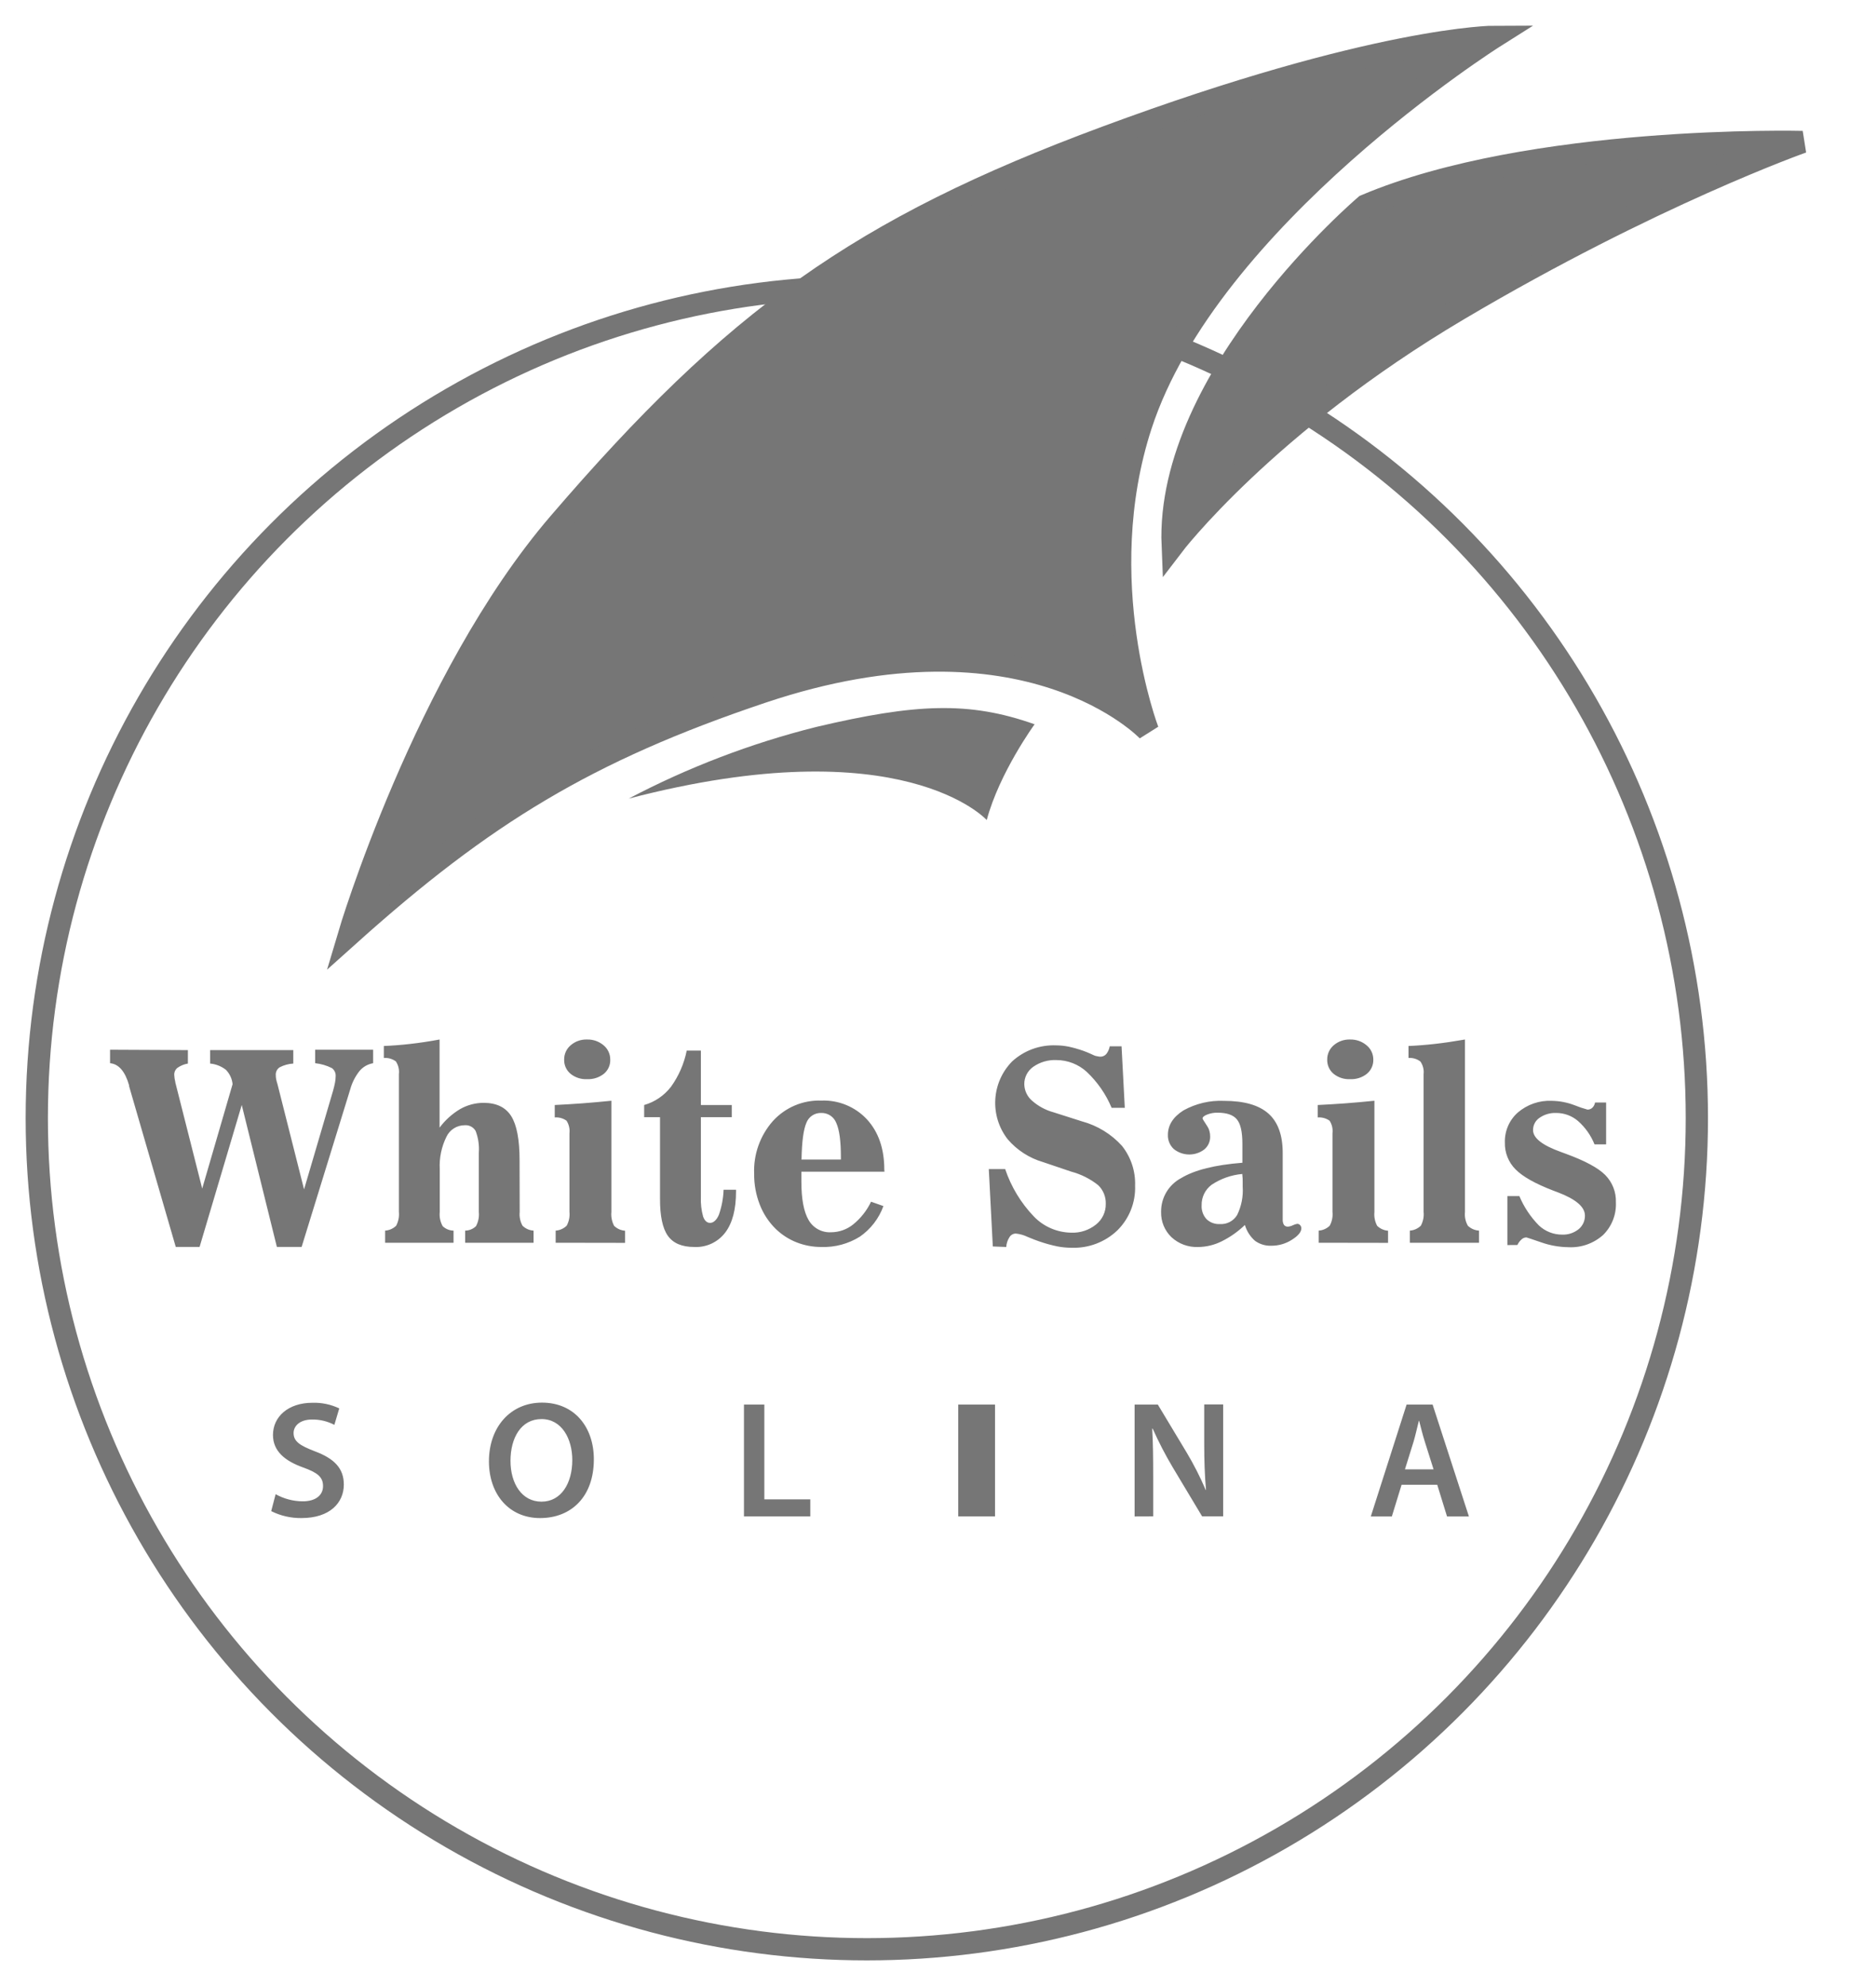
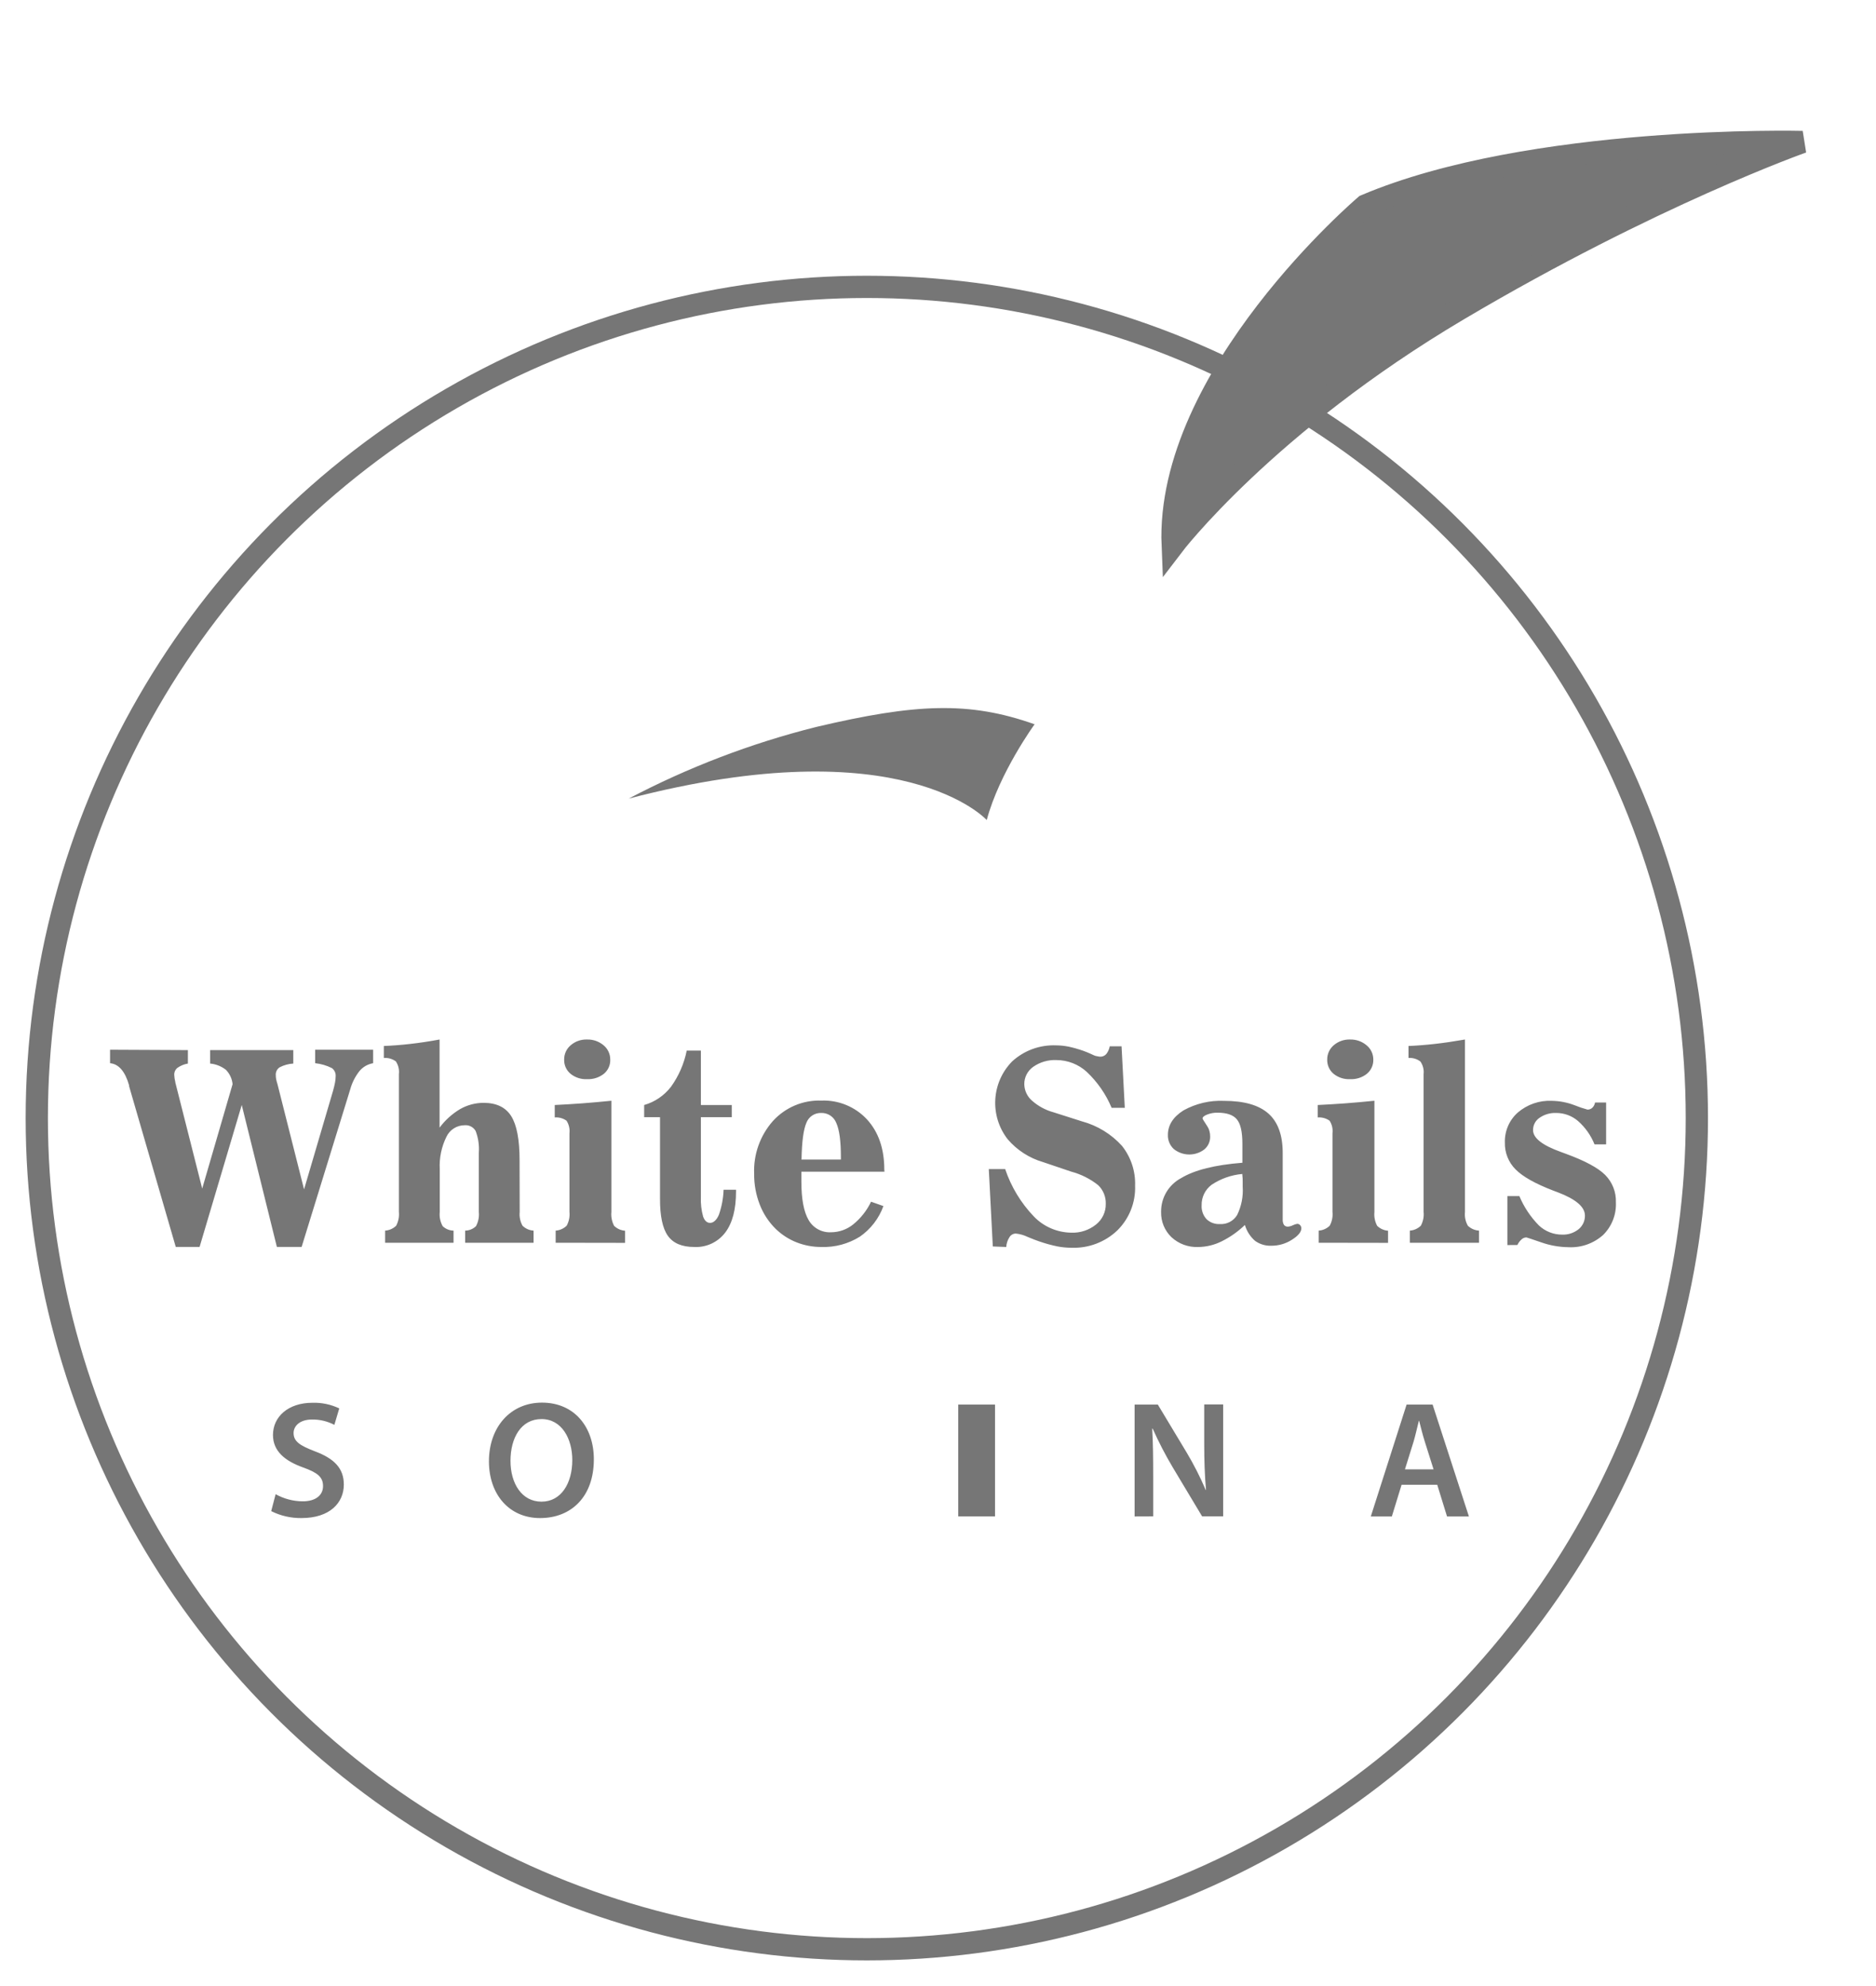
<svg xmlns="http://www.w3.org/2000/svg" width="51" height="54" viewBox="0 0 51 54">
  <g fill="none" fill-rule="evenodd" transform="translate(1 1)">
    <path fill="#767676" fill-rule="nonzero" d="M6.493 39.627C6.718 39.752 6.97 39.819 7.228 39.821 7.584 39.821 7.782 39.653 7.782 39.406 7.782 39.158 7.629 39.04 7.241 38.9 6.741 38.721 6.421 38.454 6.421 38.016 6.421 37.52 6.836 37.141 7.493 37.141 7.745 37.133 7.995 37.186 8.223 37.294L8.09 37.741C7.903 37.644 7.696 37.594 7.486 37.596 7.135 37.596 6.981 37.786 6.981 37.962 6.981 38.196 7.157 38.305 7.563 38.462 8.094 38.661 8.347 38.928 8.347 39.365 8.347 39.853 7.977 40.276 7.193 40.276 6.909 40.279 6.628 40.215 6.373 40.087L6.493 39.627ZM15.144 38.679C15.144 39.699 14.527 40.276 13.682 40.276 12.837 40.276 12.292 39.627 12.292 38.734 12.292 37.802 12.878 37.137 13.734 37.137 14.622 37.137 15.144 37.809 15.144 38.675M12.878 38.721C12.878 39.339 13.188 39.83 13.721 39.83 14.253 39.83 14.558 39.334 14.558 38.698 14.558 38.124 14.275 37.584 13.721 37.584 13.166 37.584 12.878 38.094 12.878 38.721" />
-     <polygon fill="#767676" fill-rule="nonzero" points="19.225 37.19 19.779 37.19 19.779 39.767 21.028 39.767 21.028 40.231 19.225 40.231" />
    <rect width="1" height="3.041" x="25.05" y="37.19" fill="#767676" fill-rule="nonzero" />
    <path fill="#767676" fill-rule="nonzero" d="M29.845 40.232 29.845 37.19 30.476 37.19 31.26 38.494C31.456 38.822 31.629 39.163 31.779 39.514L31.786 39.514C31.751 39.108 31.737 38.715 31.737 38.251L31.737 37.186 32.252 37.186 32.252 40.228 31.679 40.228 30.882 38.898C30.68 38.558 30.498 38.207 30.337 37.846L30.323 37.846C30.346 38.245 30.35 38.645 30.35 39.141L30.35 40.23 29.845 40.232ZM37.103 39.37 36.838 40.232 36.266 40.232 37.239 37.19 37.946 37.19 38.933 40.232 38.338 40.232 38.072 39.37 37.103 39.37ZM37.972 38.951 37.735 38.201C37.676 38.016 37.626 37.809 37.58 37.632L37.572 37.632C37.527 37.809 37.482 38.02 37.428 38.201L37.194 38.951 37.972 38.951ZM4.108 27.552 4.108 27.918C4.005 27.935 3.908 27.975 3.823 28.035 3.765 28.082 3.733 28.154 3.737 28.229 3.74 28.292 3.749 28.354 3.765 28.416 3.765 28.443 3.775 28.465 3.778 28.478L4.497 31.317 5.323 28.478C5.309 28.332 5.245 28.195 5.143 28.089 5.019 27.992 4.87 27.932 4.713 27.918L4.713 27.552 6.973 27.552 6.973 27.918C6.844 27.925 6.719 27.96 6.604 28.019 6.533 28.064 6.492 28.145 6.497 28.229 6.497 28.266 6.5 28.303 6.507 28.34 6.516 28.385 6.527 28.429 6.542 28.473L7.266 31.339 8.056 28.652C8.081 28.561 8.098 28.486 8.109 28.428 8.119 28.374 8.124 28.321 8.125 28.266 8.132 28.179 8.094 28.094 8.024 28.042 7.881 27.97 7.727 27.925 7.568 27.908L7.568 27.542 9.144 27.542 9.144 27.908C9.001 27.933 8.871 28.006 8.777 28.116 8.658 28.265 8.571 28.437 8.521 28.62L7.2 32.903 6.527 32.903 5.572 29.044 4.426 32.903 3.778 32.903 2.51 28.535 2.51 28.511C2.402 28.132 2.229 27.931 1.992 27.908L1.992 27.542 4.108 27.552ZM13.128 31.954C13.115 32.084 13.142 32.214 13.205 32.327 13.286 32.406 13.392 32.454 13.505 32.46L13.505 32.79 11.645 32.79 11.645 32.46C11.755 32.459 11.861 32.416 11.94 32.339 12.004 32.221 12.03 32.087 12.017 31.954L12.017 30.341C12.032 30.141 12.002 29.94 11.931 29.752 11.87 29.645 11.753 29.584 11.632 29.595 11.419 29.595 11.226 29.718 11.136 29.91 11.002 30.182 10.939 30.484 10.955 30.787L10.955 31.954C10.941 32.088 10.969 32.222 11.034 32.339 11.114 32.415 11.219 32.459 11.33 32.46L11.33 32.79 9.47 32.79 9.47 32.46C9.582 32.453 9.689 32.406 9.77 32.327 9.831 32.211 9.857 32.08 9.844 31.95L9.844 28.205C9.859 28.083 9.829 27.96 9.761 27.858 9.666 27.79 9.551 27.757 9.435 27.766L9.435 27.44C9.664 27.431 9.903 27.413 10.153 27.384 10.402 27.356 10.671 27.316 10.95 27.264L10.95 29.66C11.103 29.455 11.294 29.283 11.513 29.153 11.707 29.044 11.925 28.986 12.147 28.986 12.495 28.986 12.745 29.106 12.897 29.346 13.049 29.587 13.125 29.987 13.125 30.552L13.128 31.954ZM14.106 32.79 14.106 32.46C14.218 32.453 14.324 32.405 14.405 32.327 14.468 32.212 14.494 32.081 14.481 31.95L14.481 29.816C14.495 29.695 14.467 29.573 14.401 29.471 14.308 29.405 14.194 29.373 14.081 29.383L14.081 29.045C14.32 29.034 14.567 29.018 14.824 29 15.08 28.981 15.344 28.957 15.621 28.929L15.621 31.953C15.608 32.083 15.634 32.214 15.695 32.33 15.775 32.408 15.88 32.455 15.992 32.463L15.992 32.793 14.106 32.79ZM14.337 27.813C14.334 27.662 14.399 27.518 14.514 27.421 14.637 27.314 14.797 27.258 14.96 27.264 15.125 27.259 15.285 27.316 15.411 27.423 15.526 27.519 15.592 27.662 15.59 27.813 15.595 27.96 15.531 28.101 15.418 28.195 15.288 28.298 15.126 28.35 14.96 28.342 14.797 28.351 14.636 28.298 14.509 28.195 14.396 28.1 14.333 27.959 14.337 27.813M16.943 29.376 16.512 29.376 16.512 29.045C16.802 28.962 17.057 28.788 17.241 28.549 17.452 28.255 17.598 27.92 17.669 27.565L18.054 27.565 18.054 29.045 18.894 29.045 18.894 29.375 18.054 29.375 18.054 31.547C18.046 31.727 18.067 31.906 18.115 32.079 18.156 32.194 18.22 32.25 18.306 32.25 18.393 32.25 18.485 32.174 18.546 32.022 18.621 31.805 18.663 31.578 18.671 31.349L19.009 31.349 19.009 31.402C19.009 31.884 18.912 32.254 18.716 32.513 18.517 32.775 18.201 32.922 17.873 32.905 17.54 32.905 17.301 32.804 17.157 32.602 17.013 32.401 16.941 32.063 16.943 31.59L16.943 29.376ZM23.045 30.858 20.786 30.858C20.786 30.89 20.786 30.926 20.786 30.964 20.786 31.003 20.786 31.059 20.786 31.131 20.786 31.603 20.852 31.95 20.983 32.174 21.108 32.391 21.344 32.519 21.594 32.505 21.813 32.504 22.026 32.428 22.196 32.29 22.401 32.123 22.567 31.913 22.68 31.674L23.016 31.793C22.894 32.13 22.67 32.421 22.375 32.625 22.062 32.82 21.697 32.918 21.328 32.905 21.097 32.906 20.867 32.863 20.652 32.778 20.443 32.695 20.253 32.572 20.091 32.416 19.899 32.228 19.75 32.001 19.654 31.751 19.551 31.485 19.499 31.202 19.502 30.918 19.48 30.39 19.663 29.874 20.013 29.479 20.349 29.11 20.83 28.907 21.328 28.924 21.797 28.906 22.25 29.093 22.569 29.436 22.883 29.779 23.04 30.234 23.04 30.802L23.045 30.858ZM20.779 30.528 21.86 30.528 21.86 30.461C21.86 30.027 21.819 29.72 21.736 29.536 21.671 29.365 21.505 29.254 21.322 29.261 21.146 29.256 20.986 29.363 20.923 29.527 20.843 29.709 20.799 30.041 20.79 30.522M25.99 32.891 25.881 30.787 26.326 30.787C26.488 31.268 26.753 31.707 27.104 32.074 27.369 32.351 27.735 32.51 28.119 32.516 28.364 32.527 28.604 32.448 28.795 32.295 28.966 32.16 29.065 31.952 29.061 31.733 29.067 31.542 28.993 31.358 28.855 31.225 28.639 31.053 28.389 30.927 28.121 30.856L27.355 30.597C26.982 30.488 26.648 30.272 26.395 29.977 25.9 29.341 25.95 28.437 26.514 27.861 26.839 27.562 27.269 27.405 27.71 27.423 27.823 27.424 27.936 27.435 28.047 27.457 28.185 27.487 28.322 27.526 28.455 27.573 28.528 27.6 28.599 27.629 28.669 27.661 28.705 27.679 28.742 27.696 28.781 27.71 28.801 27.712 28.821 27.716 28.84 27.721 28.866 27.727 28.891 27.731 28.917 27.731 28.978 27.731 29.036 27.704 29.076 27.658 29.123 27.597 29.155 27.525 29.169 27.448L29.49 27.448 29.578 29.121 29.22 29.121C29.066 28.752 28.835 28.419 28.544 28.144 28.319 27.938 28.026 27.824 27.721 27.823 27.496 27.813 27.273 27.877 27.088 28.007 26.934 28.116 26.843 28.293 26.846 28.482 26.85 28.653 26.926 28.815 27.056 28.927 27.224 29.076 27.424 29.184 27.64 29.243L28.415 29.49C28.833 29.603 29.21 29.834 29.501 30.155 29.745 30.462 29.872 30.846 29.858 31.238 29.875 31.694 29.699 32.135 29.375 32.455 29.04 32.774 28.59 32.944 28.128 32.926 28.001 32.926 27.873 32.914 27.748 32.89 27.584 32.856 27.422 32.812 27.263 32.757 27.196 32.736 27.088 32.694 26.94 32.633 26.838 32.583 26.728 32.551 26.615 32.54 26.544 32.541 26.479 32.578 26.443 32.638 26.391 32.718 26.361 32.81 26.355 32.905L25.99 32.891ZM32.848 32.302C32.66 32.484 32.444 32.637 32.209 32.753 32.01 32.852 31.792 32.904 31.57 32.906 31.304 32.916 31.044 32.821 30.848 32.64 30.661 32.461 30.558 32.211 30.565 31.952 30.56 31.568 30.77 31.213 31.109 31.033 31.473 30.812 32.027 30.674 32.775 30.615L32.775 30.099C32.775 29.774 32.725 29.553 32.624 29.434 32.524 29.314 32.35 29.254 32.103 29.254 32.005 29.251 31.907 29.269 31.816 29.305 31.733 29.338 31.692 29.374 31.692 29.411 31.697 29.426 31.705 29.44 31.713 29.454L31.728 29.478 31.829 29.636C31.853 29.673 31.87 29.714 31.88 29.757 31.893 29.804 31.9 29.853 31.899 29.902 31.902 30.037 31.844 30.165 31.741 30.252 31.495 30.44 31.153 30.436 30.911 30.243 30.804 30.144 30.745 30.003 30.75 29.857 30.75 29.591 30.892 29.37 31.174 29.191 31.51 29.005 31.891 28.915 32.274 28.932 32.821 28.932 33.223 29.047 33.482 29.277 33.741 29.506 33.871 29.864 33.871 30.349L33.871 32.159C33.868 32.21 33.88 32.262 33.906 32.306 33.933 32.337 33.973 32.355 34.015 32.352 34.061 32.348 34.106 32.335 34.148 32.314 34.186 32.295 34.227 32.282 34.269 32.275 34.298 32.276 34.326 32.29 34.345 32.312 34.366 32.335 34.377 32.364 34.378 32.395 34.378 32.497 34.291 32.602 34.119 32.71 33.953 32.816 33.761 32.872 33.565 32.871 33.405 32.878 33.249 32.832 33.119 32.738 32.988 32.624 32.892 32.474 32.843 32.306M32.77 30.92C32.473 30.947 32.187 31.048 31.939 31.213 31.763 31.344 31.661 31.553 31.667 31.773 31.659 31.911 31.707 32.046 31.8 32.149 31.898 32.242 32.031 32.29 32.167 32.282 32.356 32.293 32.536 32.198 32.633 32.034 32.749 31.796 32.801 31.532 32.783 31.268 32.783 31.228 32.783 31.184 32.783 31.135 32.783 31.085 32.783 31.015 32.771 30.914M34.85 32.79 34.85 32.46C34.962 32.453 35.068 32.405 35.149 32.327 35.211 32.212 35.238 32.081 35.224 31.95L35.224 29.816C35.239 29.695 35.211 29.573 35.145 29.471 35.051 29.405 34.938 29.374 34.824 29.383L34.824 29.045C35.062 29.034 35.311 29.018 35.567 29 35.824 28.981 36.088 28.957 36.364 28.929L36.364 31.953C36.351 32.083 36.377 32.214 36.439 32.33 36.519 32.408 36.624 32.455 36.735 32.463L36.735 32.793 34.85 32.79ZM35.081 27.813C35.078 27.662 35.143 27.518 35.257 27.421 35.381 27.314 35.541 27.258 35.704 27.264 35.868 27.26 36.028 27.316 36.153 27.423 36.269 27.518 36.336 27.662 36.334 27.813 36.338 27.96 36.274 28.101 36.161 28.195 36.032 28.298 35.869 28.35 35.704 28.342 35.54 28.351 35.379 28.298 35.252 28.195 35.14 28.1 35.077 27.959 35.081 27.813M37.701 28.205C37.715 28.085 37.684 27.963 37.615 27.863 37.523 27.792 37.407 27.757 37.291 27.766L37.291 27.44C37.518 27.431 37.756 27.412 38.006 27.384 38.255 27.356 38.529 27.316 38.826 27.264L38.826 31.954C38.813 32.084 38.84 32.214 38.904 32.327 38.986 32.406 39.093 32.453 39.207 32.46L39.207 32.79 37.327 32.79 37.327 32.46C37.439 32.453 37.545 32.405 37.626 32.327 37.688 32.212 37.715 32.081 37.701 31.95L37.701 28.205ZM39.979 32.853 39.979 31.522 40.305 31.522C40.429 31.819 40.61 32.09 40.836 32.32 41.007 32.481 41.233 32.57 41.467 32.569 41.629 32.576 41.787 32.524 41.914 32.423 42.026 32.332 42.09 32.195 42.087 32.05 42.087 31.816 41.84 31.605 41.348 31.418 41.296 31.399 41.256 31.385 41.228 31.373 40.736 31.184 40.394 30.991 40.201 30.795 40.009 30.603 39.904 30.339 39.911 30.067 39.901 29.755 40.03 29.455 40.263 29.249 40.519 29.03 40.847 28.916 41.183 28.931 41.395 28.934 41.605 28.974 41.803 29.05 41.919 29.097 42.037 29.137 42.157 29.17 42.206 29.171 42.254 29.153 42.29 29.118 42.328 29.08 42.353 29.031 42.362 28.977L42.663 28.977 42.663 30.116 42.348 30.116C42.25 29.871 42.096 29.653 41.898 29.479 41.733 29.338 41.524 29.261 41.308 29.261 41.145 29.254 40.985 29.301 40.851 29.394 40.74 29.469 40.675 29.595 40.677 29.729 40.677 29.942 40.927 30.139 41.427 30.319L41.56 30.368C42.086 30.56 42.445 30.753 42.638 30.947 42.833 31.144 42.939 31.413 42.929 31.691 42.944 32.024 42.817 32.347 42.58 32.58 42.322 32.81 41.985 32.929 41.64 32.911 41.386 32.908 41.134 32.863 40.895 32.778 40.639 32.692 40.508 32.645 40.496 32.645 40.446 32.646 40.399 32.665 40.363 32.7 40.316 32.742 40.278 32.794 40.251 32.851L39.979 32.853Z" />
    <ellipse cx="22.565" cy="29.4" stroke="#767676" stroke-width=".605" rx="22.565" ry="22.6" />
-     <path fill="#767676" fill-rule="nonzero" d="M8.485,24.426 C8.485,24.426 10.543,17.481 14.199,13.225 C18.96,7.678 22.382,5.206 29.073,2.726 C36.426,0 39.631,0 39.631,0 C39.631,0 31.861,4.904 30.018,10.561 C28.642,14.783 30.205,18.868 30.205,18.868 C30.205,18.868 26.924,15.397 19.715,17.819 C14.95,19.416 12.141,21.146 8.487,24.426" />
-     <path stroke="#767676" stroke-width=".605" d="M8.485,24.426 C8.485,24.426 10.543,17.481 14.199,13.225 C18.96,7.678 22.382,5.206 29.073,2.726 C36.426,0 39.631,0 39.631,0 C39.631,0 31.861,4.904 30.018,10.561 C28.642,14.783 30.205,18.868 30.205,18.868 C30.205,18.868 26.924,15.397 19.715,17.819 C14.95,19.419 12.142,21.145 8.485,24.426 Z" />
    <path fill="#767676" fill-rule="nonzero" d="M36.12,4.588 C36.12,4.588 30.685,9.211 30.88,13.841 C30.88,13.841 33.405,10.521 38.659,7.412 C43.914,4.303 48,2.861 48,2.861 C48,2.861 40.63,2.674 36.12,4.592" />
    <path stroke="#767676" stroke-width=".605" d="M36.12,4.588 C36.12,4.588 30.685,9.211 30.88,13.841 C30.88,13.841 33.405,10.521 38.659,7.412 C43.914,4.303 48,2.861 48,2.861 C48,2.861 40.63,2.674 36.12,4.588 Z" />
    <path fill="#767676" fill-rule="nonzero" d="M16.091,20.714 C17.704,19.865 19.412,19.212 21.179,18.768 C23.892,18.128 25.343,18.061 27.126,18.693 C27.126,18.693 26.168,20.01 25.825,21.297 C25.825,21.297 23.545,18.768 16.091,20.714" />
  </g>
</svg>